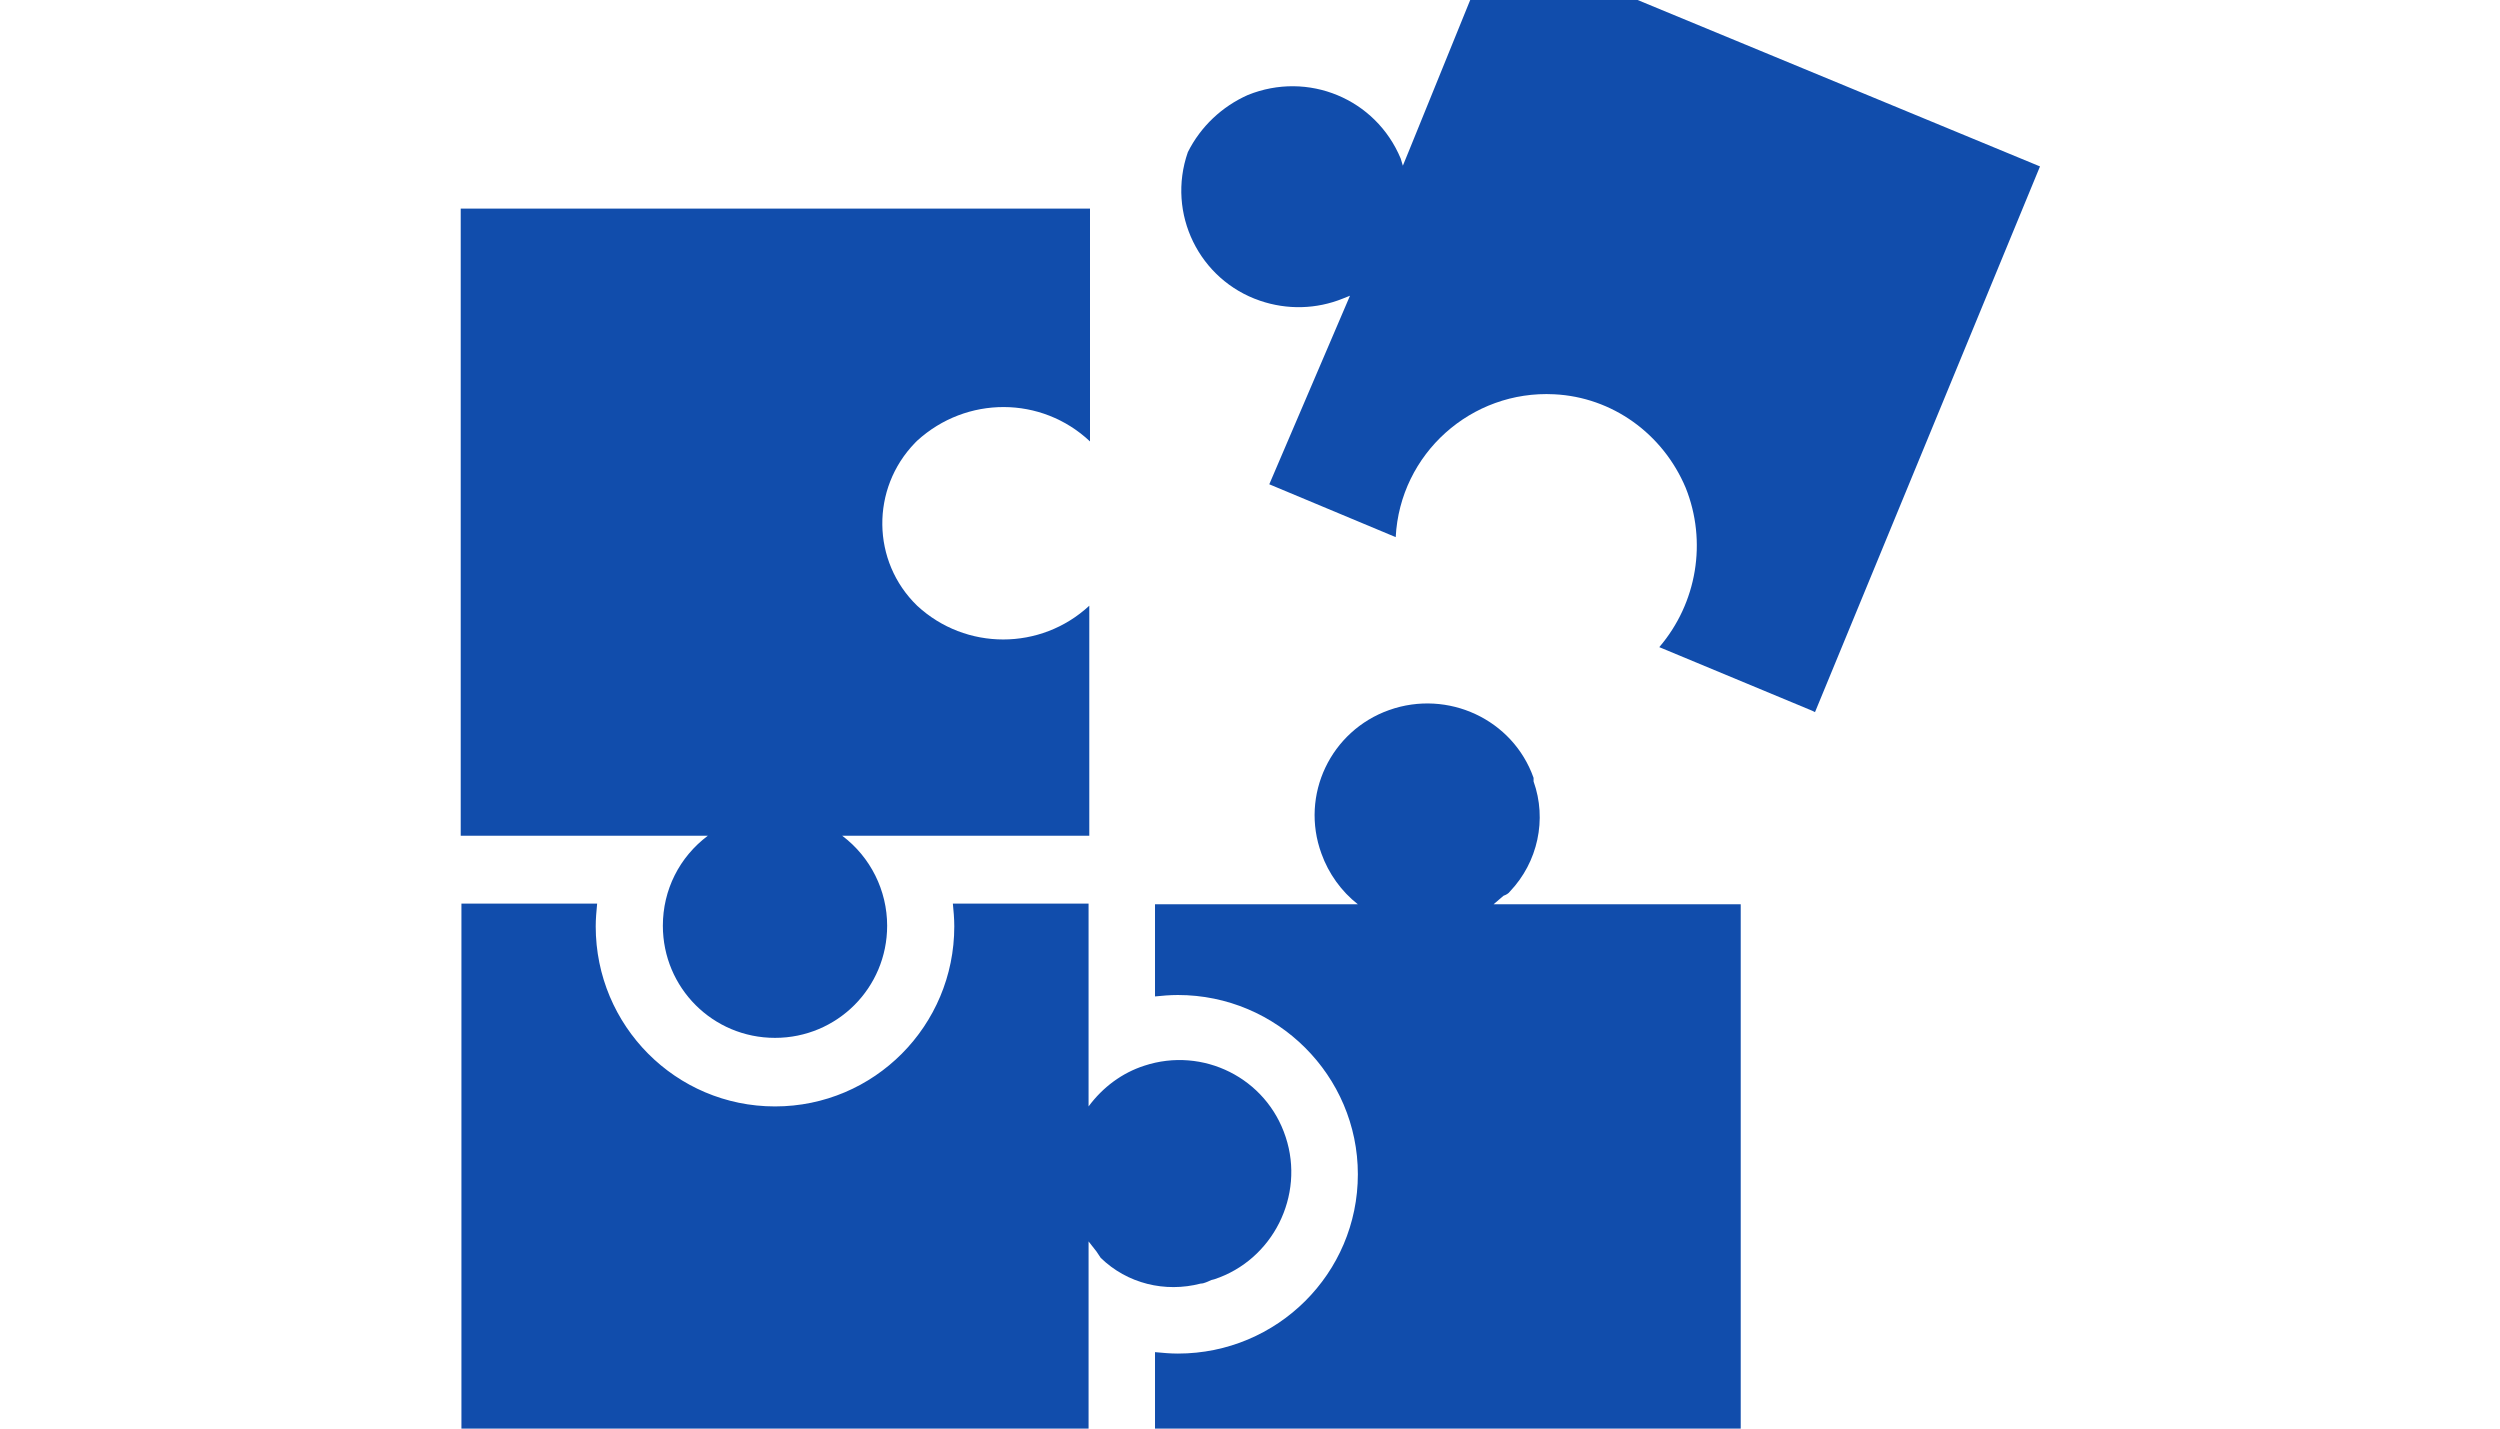
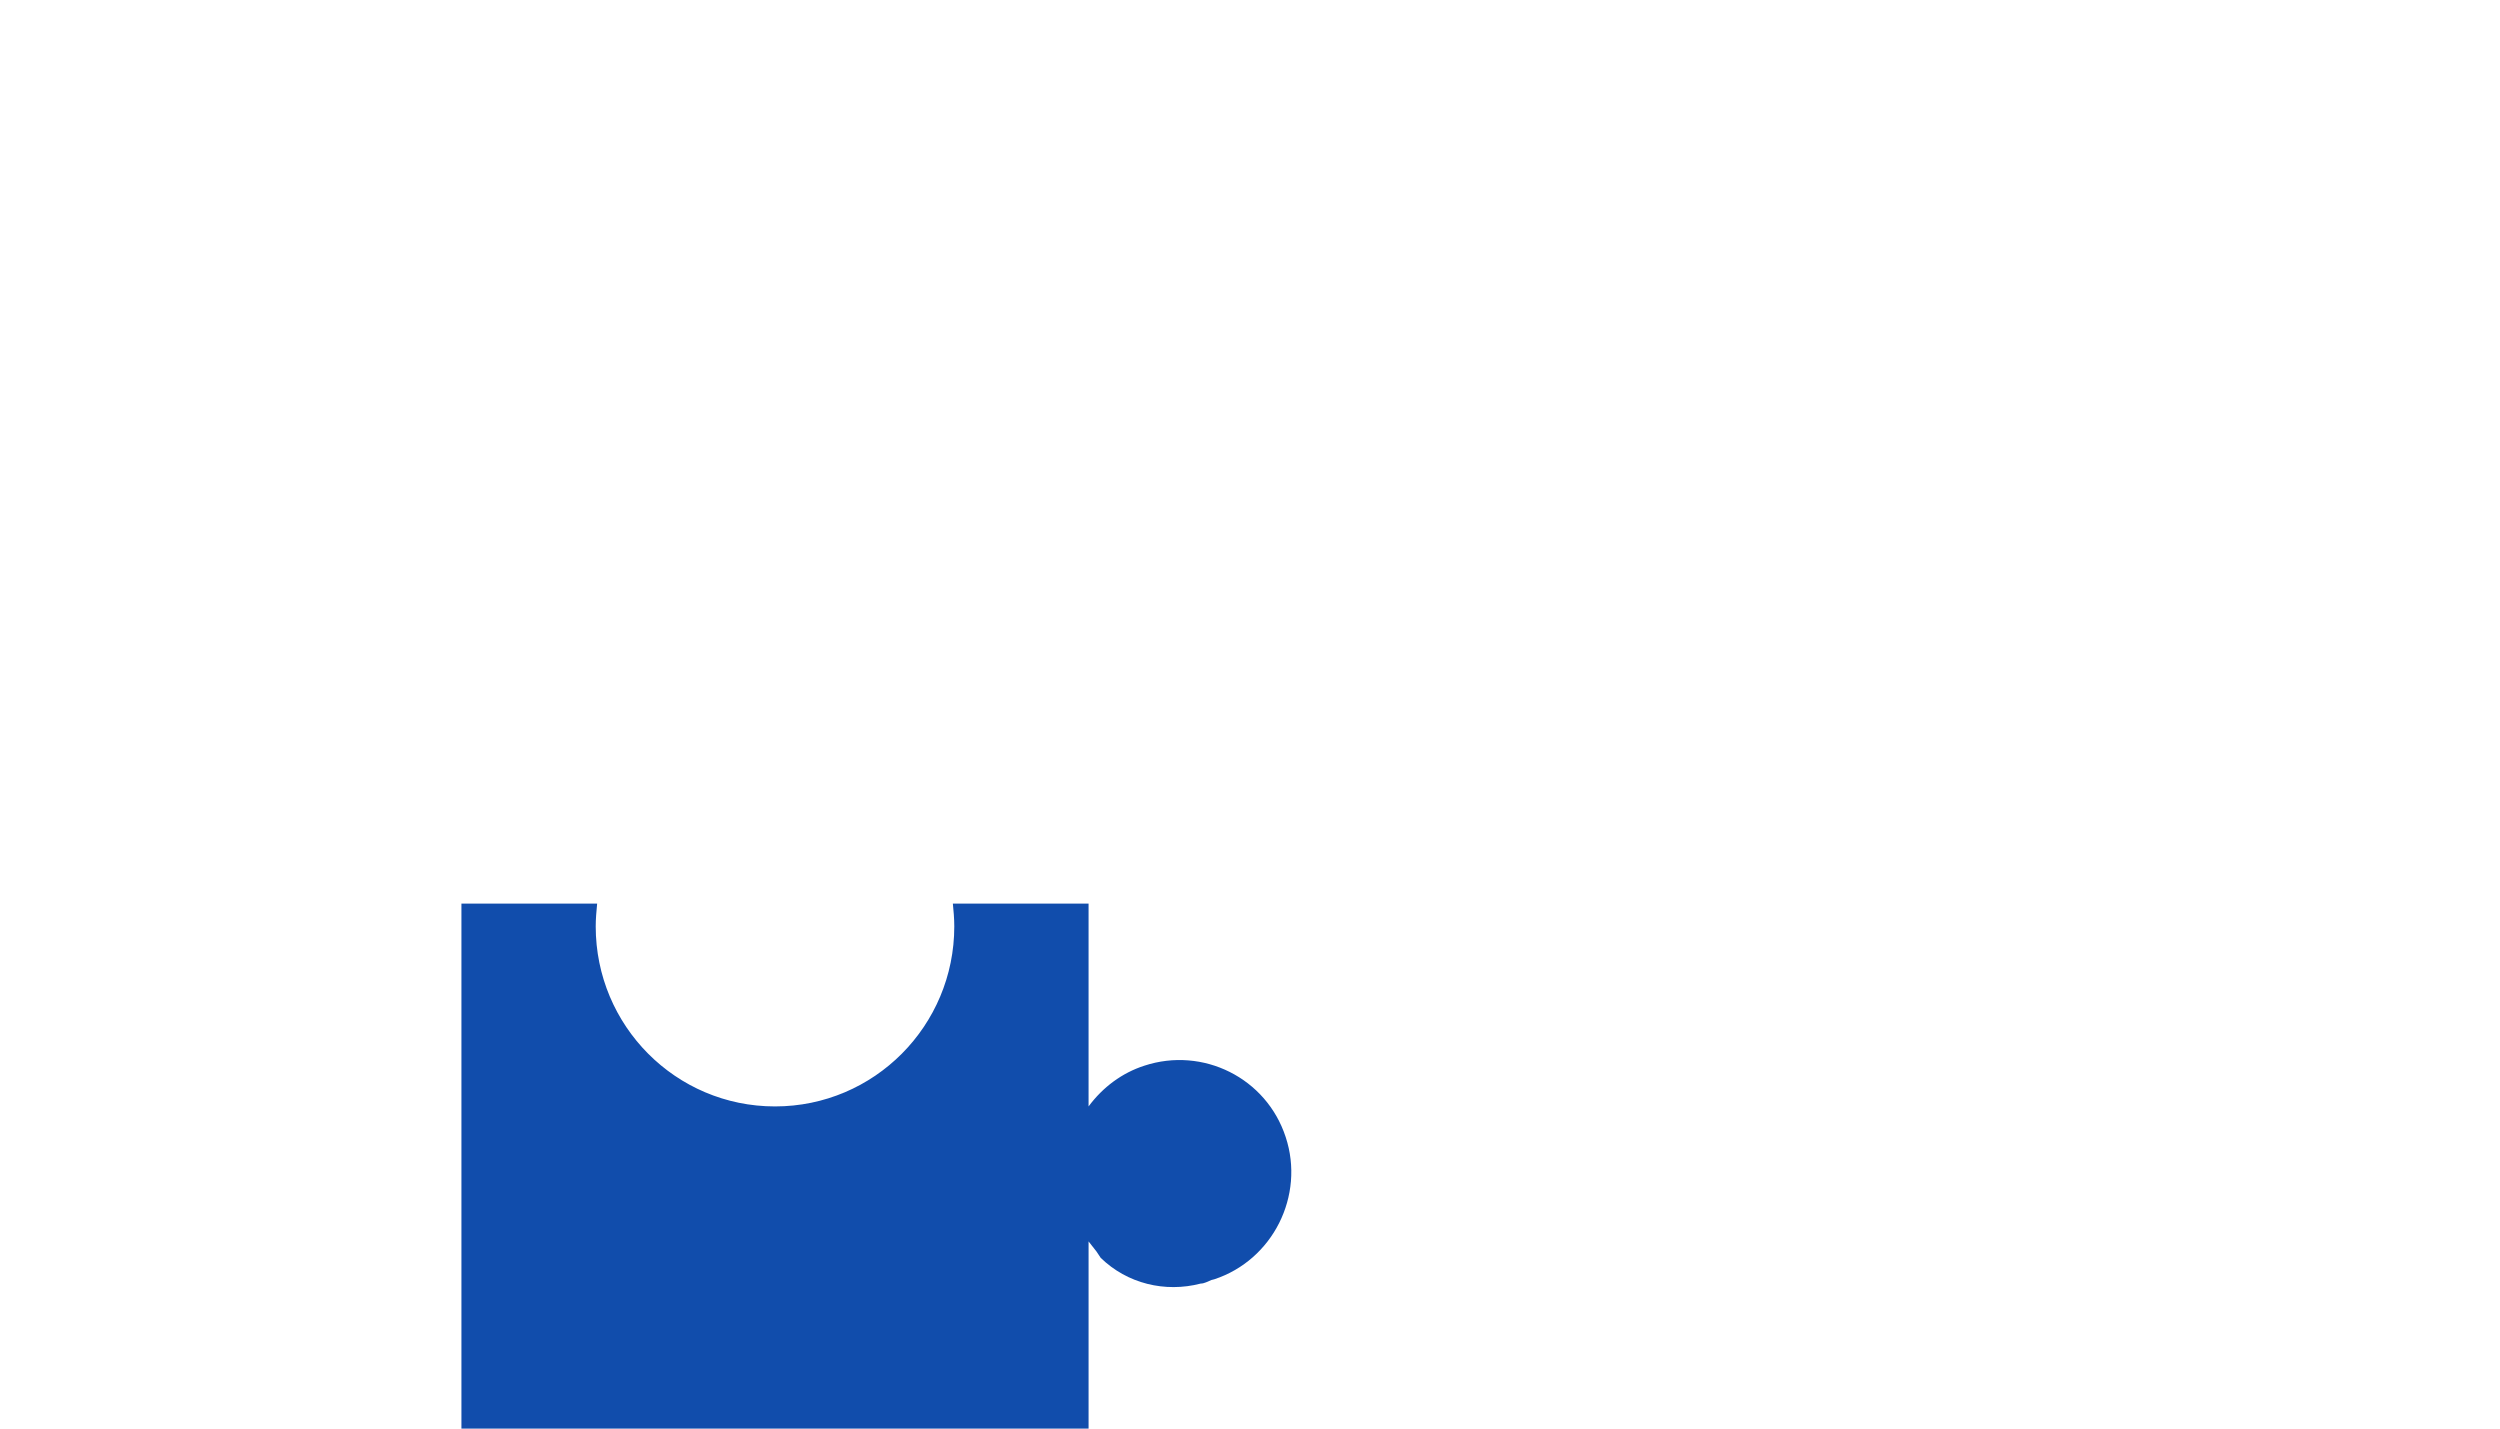
<svg xmlns="http://www.w3.org/2000/svg" version="1.1" x="0px" y="0px" width="98" height="56" viewBox="0 75 350 200" style="enable-background:new 0 0 350 350;" xml:space="preserve">
  <style type="text/css">
	.st0{fill-rule:evenodd;clip-rule:evenodd;fill:#114DAC;}
	.st1{fill:#114DAC;}
</style>
  <g id="Layer_1">
</g>
  <g id="Layer_2">
</g>
  <g id="Layer_3">
</g>
  <g id="Layer_4">
</g>
  <g id="Layer_5">
</g>
  <g id="Layer_6">
</g>
  <g id="Layer_7">
</g>
  <g id="Layer_8">
</g>
  <g id="Layer_9">
</g>
  <g id="Layer_10">
    <g transform="translate(-2791 -1297)">
-       <path class="st0" d="M2968.7,1439.8L2968.7,1439.8l17.7,7.4c0.6-11.7,10.6-20.6,22.2-20c8.1,0.4,15.2,5.5,18.4,13.1    c3,7.5,1.6,16.1-3.7,22.3l21.4,8.9l0.4,0.2l31.5-76.4l-76.4-31.6l-11.9,29.3l-0.9,2.2l-0.3-1c-3.5-8.4-13-12.3-21.4-8.9    c-3.6,1.6-6.6,4.4-8.4,8c-3,8.6,1.6,17.9,10.1,20.8c3.8,1.3,7.9,1.2,11.6-0.3l1-0.4l-0.6,1.4L2968.7,1439.8z" />
      <path class="st0" d="M2961,1551.1c8.2-2.7,12.7-11.7,10-19.9c-2.7-8.3-11.6-12.7-19.8-10c-3.1,1-5.8,3-7.8,5.7v-28.4h-19    c0.1,1,0.2,2.1,0.2,3.2c0,13.9-11.2,25.2-25.1,25.2c-13.9,0-25.1-11.3-25.1-25.2c0-1.1,0.1-2.1,0.2-3.2h-19v82h87.8v-34.7    c0.4,0.5,0.7,0.9,1.1,1.4c0.2,0.3,0.4,0.6,0.6,0.9c3.7,3.6,9,4.9,14,3.6c0.5,0,1-0.3,1.5-0.5L2961,1551.1z" />
-       <path class="st0" d="M3000.1,1498.6c0.5-0.4,0.9-0.8,1.4-1.2c0.3-0.1,0.7-0.3,0.9-0.6c3.9-4.1,5.2-10.1,3.3-15.4v-0.5    c-2.9-8.2-12-12.4-20.2-9.5c-8.2,2.9-12.5,11.9-9.5,20.1c1,2.8,2.8,5.3,5.1,7.1h-28.4v12.9c1-0.1,2.1-0.2,3.2-0.2    c13.9,0,25.2,11.3,25.2,25.1c0,13.9-11.3,25.1-25.2,25.1c-1.1,0-2.1-0.1-3.2-0.2v19h82v-81.7H3000.1z" />
-       <path class="st0" d="M2943.6,1433.8v-32.6h-88.1v87.8h34.6c-4,3-6.3,7.6-6.3,12.6c0,8.7,7,15.7,15.7,15.7c8.7,0,15.7-7,15.7-15.7    c0-4.9-2.3-9.6-6.3-12.6h34.6v-32.2c-6.8,6.3-17.3,6.3-24.1,0c-6.4-6.2-6.5-16.4-0.3-22.8c0.1-0.1,0.2-0.2,0.3-0.3    C2926.3,1427.4,2936.8,1427.4,2943.6,1433.8z" />
    </g>
  </g>
  <g id="Layer_11">
</g>
  <g id="Layer_12">
</g>
  <g id="Layer_13">
</g>
</svg>